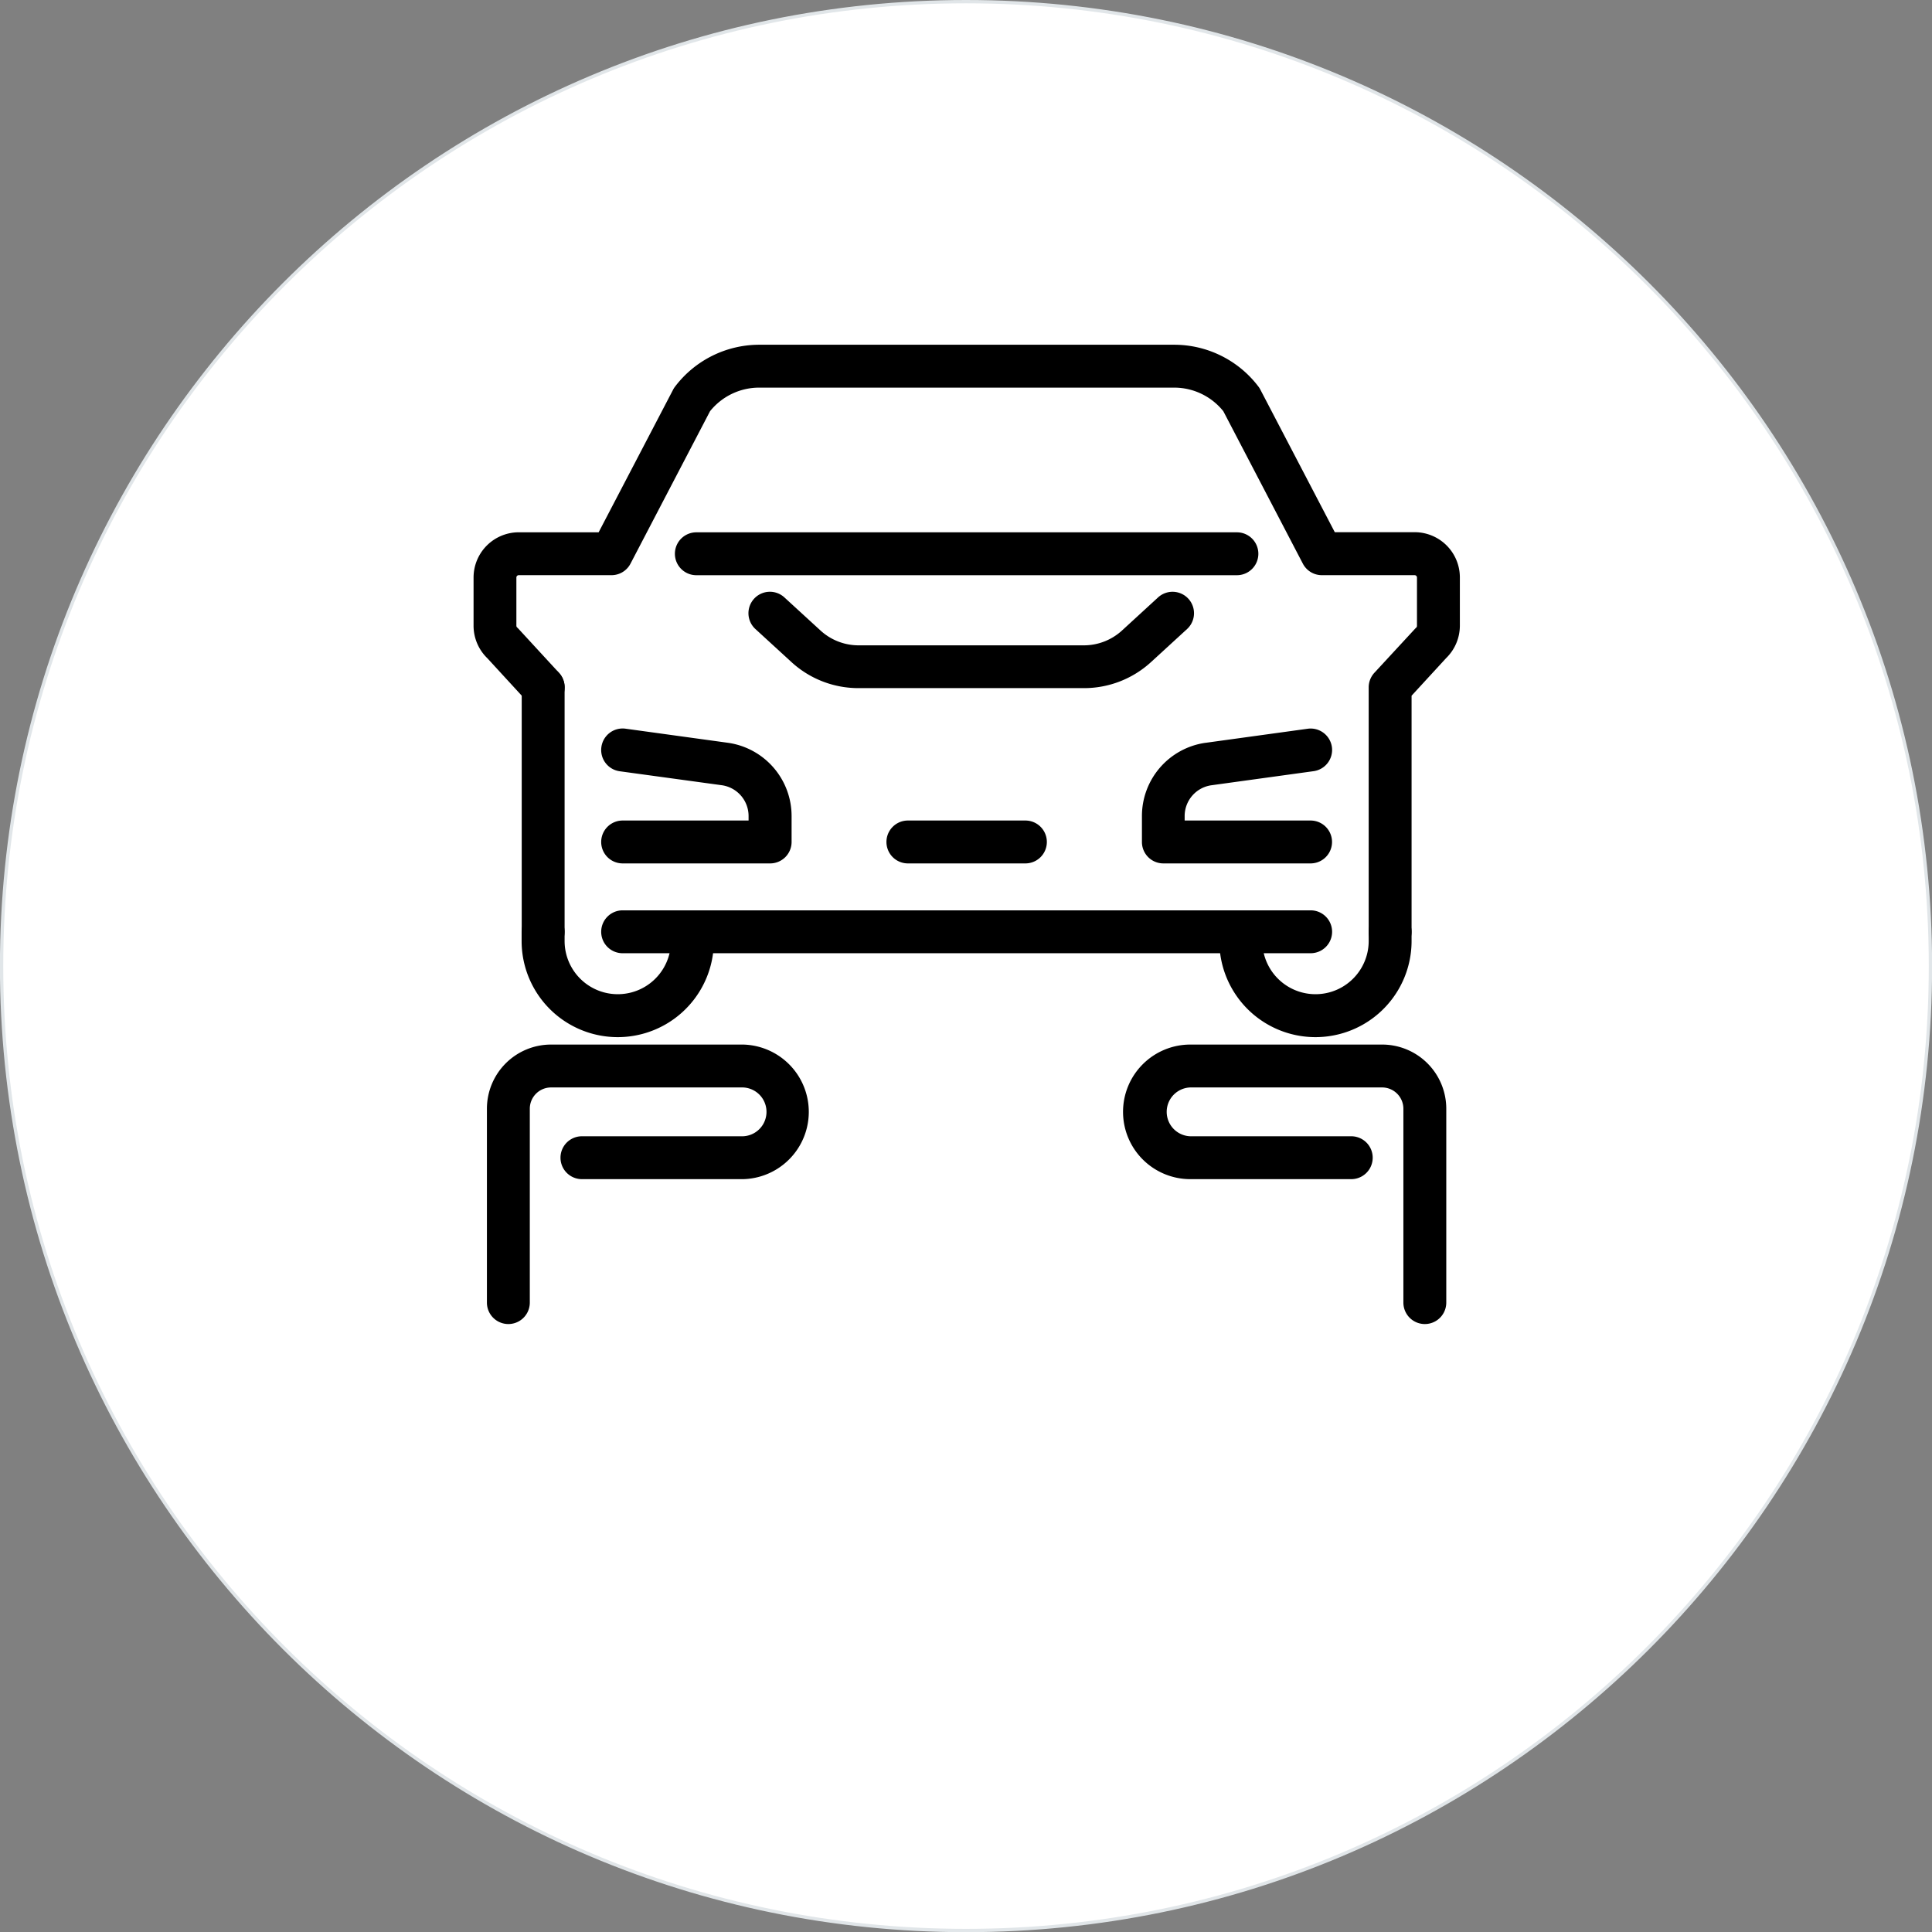
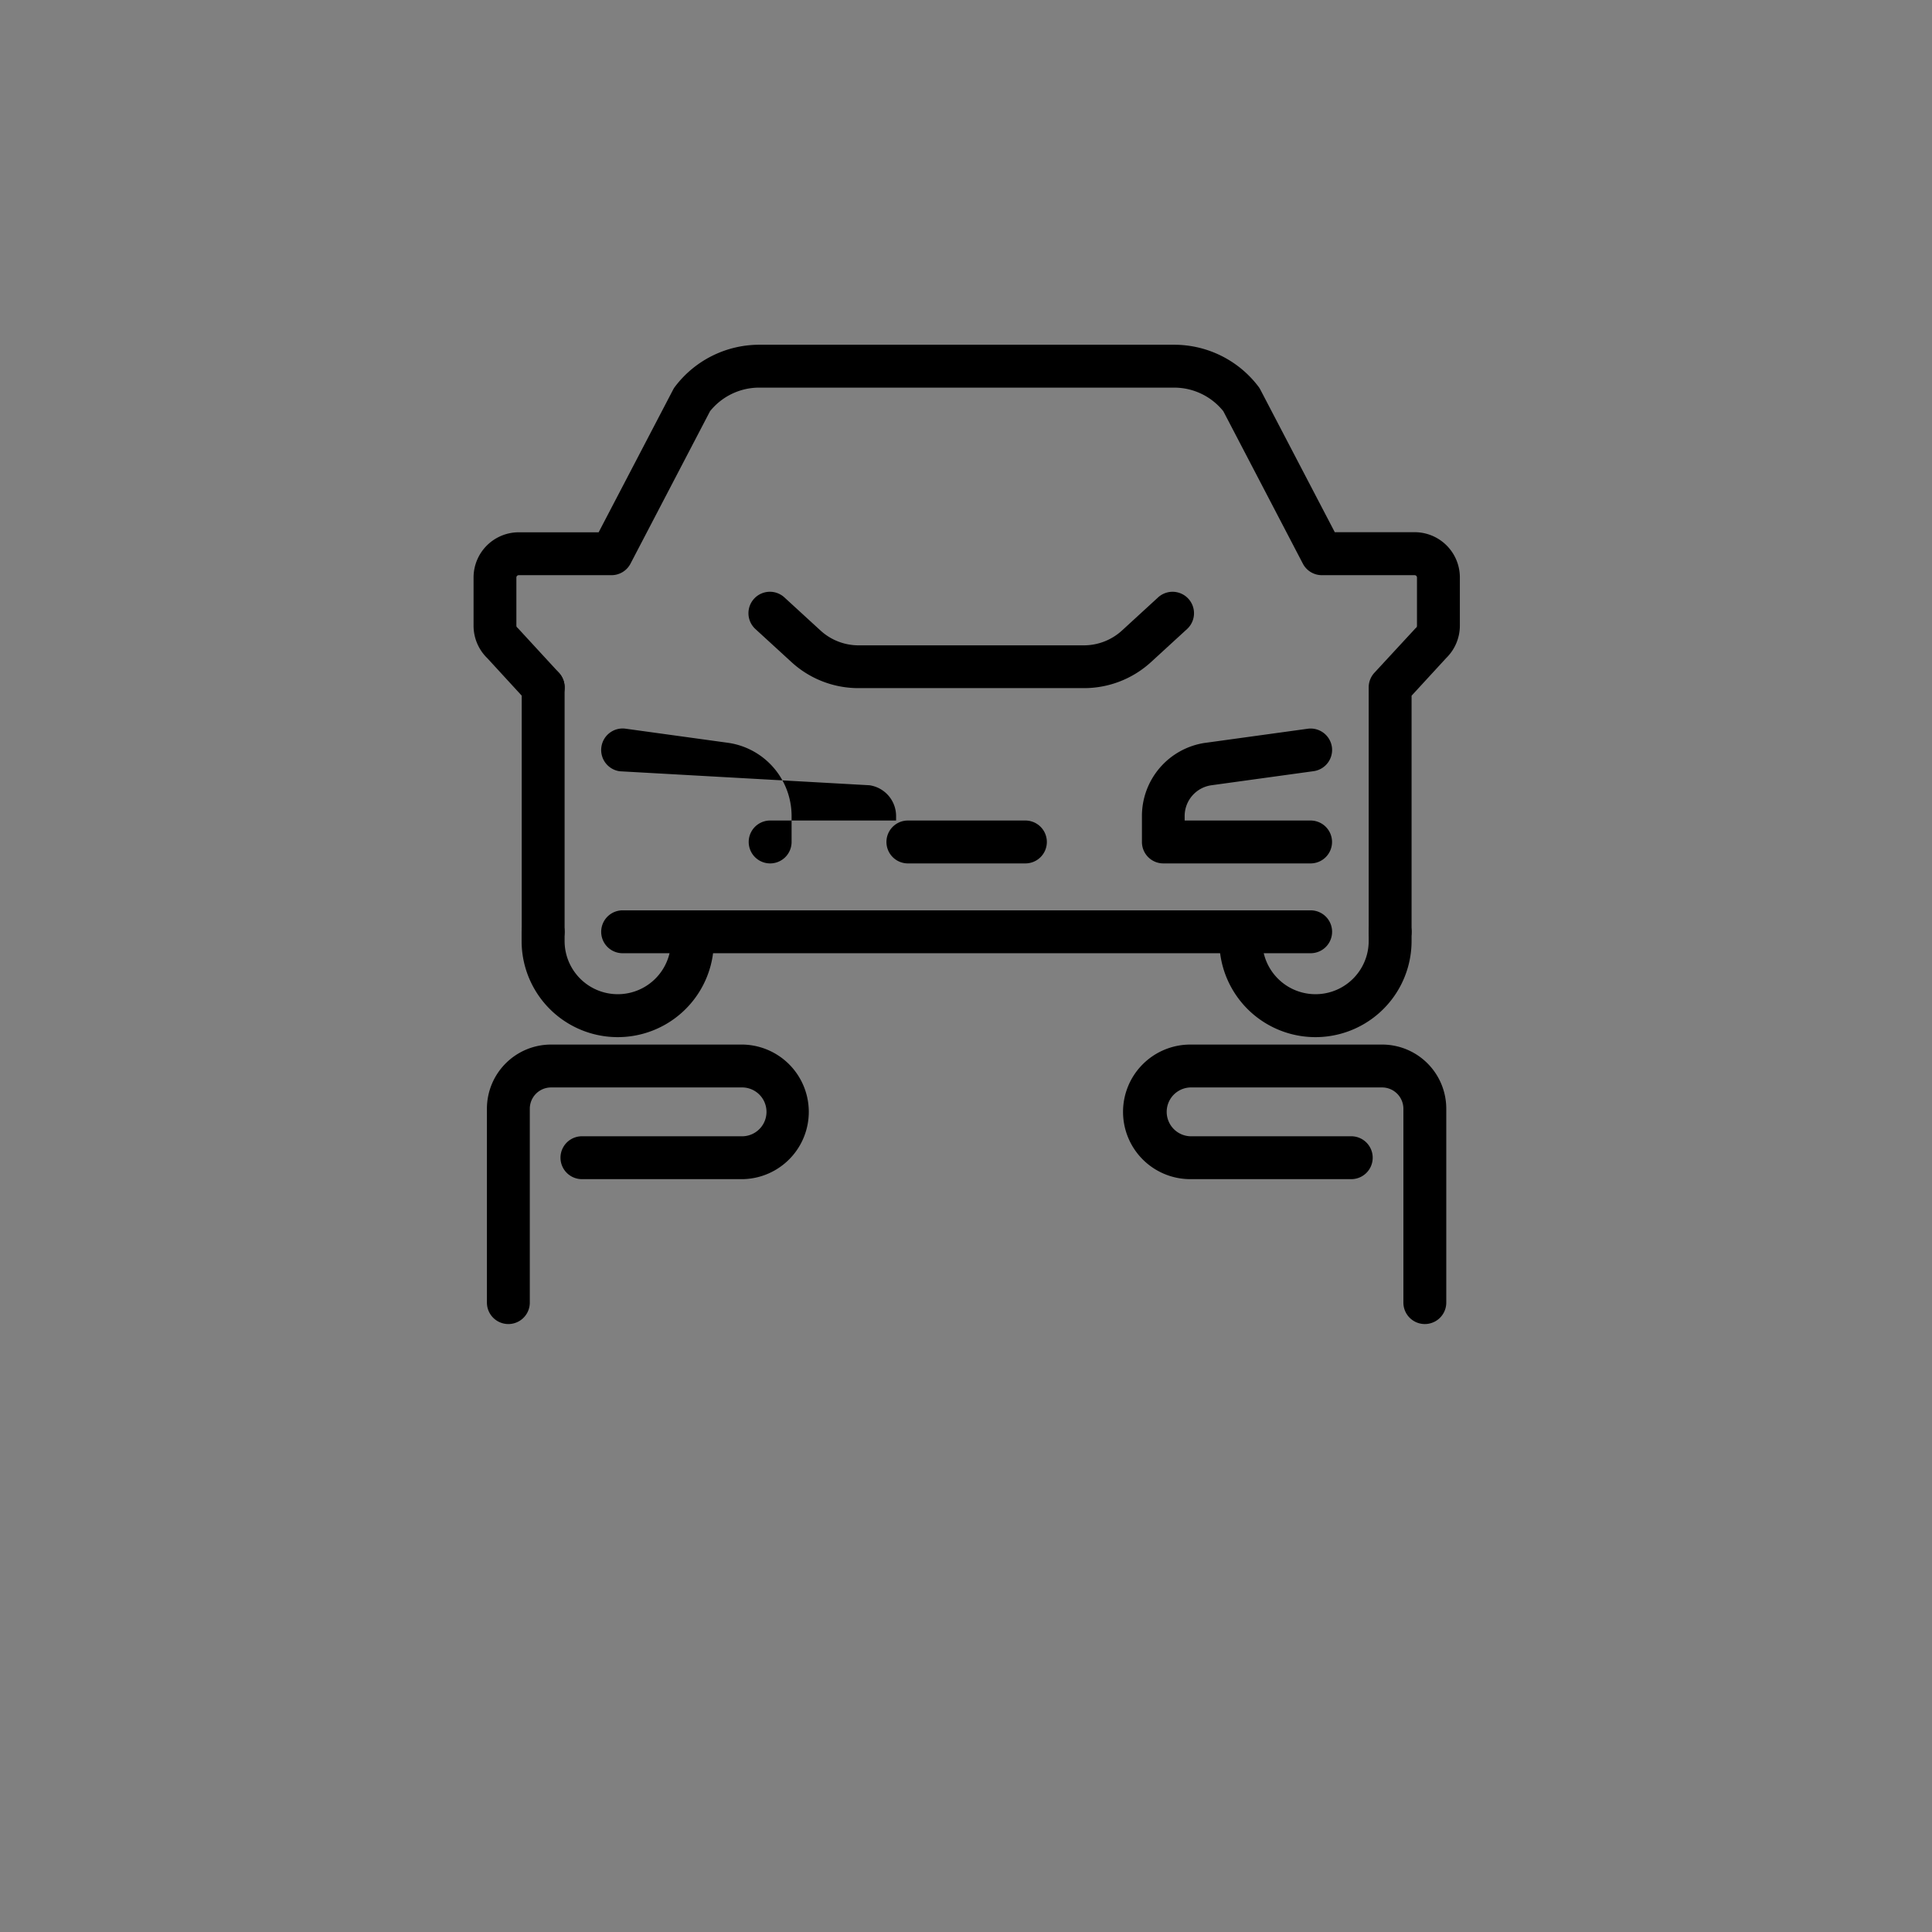
<svg xmlns="http://www.w3.org/2000/svg" id="Слой_1" data-name="Слой 1" viewBox="0 0 582.95 582.95">
  <rect x="0" y="0" width="582.95" height="582.95" fill="#808080" stroke="none" />
  <defs>
    <style>.cls-1{fill:#fff;stroke:#e1e6e9;}.cls-2{fill-rule:evenodd;}</style>
  </defs>
  <title>razwalshozdenie2</title>
-   <path class="cls-1" d="M297.45,129.78h0c160.7,0,291,130.27,291,291h0c0,160.7-130.27,291-291,291h0c-160.71,0-291-130.28-291-291h0C6.47,260.05,136.74,129.78,297.45,129.78Z" transform="translate(-5.97 -129.28)" />
  <path class="cls-2" d="M172.25,457.4a6.42,6.42,0,0,0-6.42,6.42v58.5a6.47,6.47,0,1,1-12.94,0v-58.5a19.36,19.36,0,0,1,19.36-19.36h57.9a20.31,20.31,0,0,1,0,40.61H181.56a6.47,6.47,0,1,1,0-12.94h48.59a7.37,7.37,0,0,0,0-14.73Z" transform="translate(-5.97 -129.28)" />
  <path class="cls-2" d="M344.83,464.77a20.3,20.3,0,0,1,20.3-20.31H423a19.36,19.36,0,0,1,19.36,19.36v58.5a6.47,6.47,0,1,1-12.94,0v-58.5A6.43,6.43,0,0,0,423,457.4h-57.9a7.37,7.37,0,0,0,0,14.73h48.59a6.47,6.47,0,0,1,0,12.94H365.13A20.3,20.3,0,0,1,344.83,464.77Z" transform="translate(-5.97 -129.28)" />
  <path class="cls-2" d="M233.5,309.94a6.47,6.47,0,0,1,9.14-.41l10.91,10A17,17,0,0,0,265,324h0l38.8,0,29.2,0h0a17.06,17.06,0,0,0,11.5-4.46l10.9-10a6.47,6.47,0,0,1,8.74,9.55l-10.91,10A29.92,29.92,0,0,1,333,336.91l-29.19,0-38.78,0a29.88,29.88,0,0,1-20.24-7.85h0l-10.91-10A6.47,6.47,0,0,1,233.5,309.94Z" transform="translate(-5.97 -129.28)" />
  <path class="cls-2" d="M407.85,354.68a6.47,6.47,0,0,1-5.53,7.29l-30.9,4.26a9.38,9.38,0,0,0-8,9.28v1.35h38a6.47,6.47,0,1,1,0,12.94H357a6.46,6.46,0,0,1-6.47-6.47v-7.82a22.31,22.31,0,0,1,19.1-22.09h.05l30.92-4.26A6.48,6.48,0,0,1,407.85,354.68Z" transform="translate(-5.97 -129.28)" />
-   <path class="cls-2" d="M187.43,354.68a6.47,6.47,0,0,1,7.29-5.53l31,4.27a22.32,22.32,0,0,1,19.1,22.08v7.83a6.47,6.47,0,0,1-6.47,6.47H193.84a6.47,6.47,0,0,1,0-12.94h38V375.5a9.39,9.39,0,0,0-8-9.28L193,362A6.47,6.47,0,0,1,187.43,354.68Z" transform="translate(-5.97 -129.28)" />
+   <path class="cls-2" d="M187.43,354.68a6.47,6.47,0,0,1,7.29-5.53l31,4.27a22.32,22.32,0,0,1,19.1,22.08v7.83a6.47,6.47,0,0,1-6.47,6.47a6.47,6.47,0,0,1,0-12.94h38V375.5a9.39,9.39,0,0,0-8-9.28L193,362A6.47,6.47,0,0,1,187.43,354.68Z" transform="translate(-5.97 -129.28)" />
  <path class="cls-2" d="M169.86,330.21a6.47,6.47,0,0,1,6.47,6.47v73.75a6.47,6.47,0,1,1-12.94,0V336.68A6.47,6.47,0,0,1,169.86,330.21Z" transform="translate(-5.97 -129.28)" />
  <path class="cls-2" d="M220.21,253.36l-24,46a6.46,6.46,0,0,1-5.73,3.47h-28a.71.71,0,0,0-.7.71v14.54a.73.73,0,0,0,.22.52,4,4,0,0,1,.36.35l12.28,13.34a6.47,6.47,0,1,1-9.52,8.77L153,327.87a13.64,13.64,0,0,1-4.14-9.79V303.54a13.65,13.65,0,0,1,13.64-13.65h24.1l22.45-43a5.92,5.92,0,0,1,.58-.92A31.92,31.92,0,0,1,235,233.3H360.26a31.9,31.9,0,0,1,25.43,12.64,5.92,5.92,0,0,1,.58.92l22.45,43h24.1a13.65,13.65,0,0,1,13.64,13.65v14.54a13.68,13.68,0,0,1-4.14,9.8L431.89,339.2v71.23a6.47,6.47,0,1,1-12.94,0V336.68a6.49,6.49,0,0,1,1.71-4.39L432.94,319a4,4,0,0,1,.36-.35.73.73,0,0,0,.22-.52V303.54a.71.71,0,0,0-.7-.71h-28a6.46,6.46,0,0,1-5.73-3.47l-24-46a19,19,0,0,0-14.81-7.12H235A19,19,0,0,0,220.21,253.36Z" transform="translate(-5.97 -129.28)" />
  <path class="cls-2" d="M380.39,404a6.47,6.47,0,0,1,6.47,6.47v2.75a16,16,0,0,0,32.09,0v-2.75a6.47,6.47,0,1,1,12.94,0v2.75a29,29,0,0,1-58,0v-2.75A6.47,6.47,0,0,1,380.39,404Z" transform="translate(-5.97 -129.28)" />
  <path class="cls-2" d="M169.86,404a6.47,6.47,0,0,1,6.47,6.47v2.75a16,16,0,0,0,32.09,0v-2.75a6.47,6.47,0,0,1,12.94,0v2.75a29,29,0,0,1-58,0v-2.75A6.47,6.47,0,0,1,169.86,404Z" transform="translate(-5.97 -129.28)" />
  <path class="cls-2" d="M187.37,410.43a6.47,6.47,0,0,1,6.47-6.47h207.6a6.47,6.47,0,1,1,0,12.94H193.84A6.46,6.46,0,0,1,187.37,410.43Z" transform="translate(-5.97 -129.28)" />
  <path class="cls-2" d="M273.44,383.33a6.47,6.47,0,0,1,6.47-6.47h35.46a6.47,6.47,0,1,1,0,12.94H279.91A6.47,6.47,0,0,1,273.44,383.33Z" transform="translate(-5.97 -129.28)" />
-   <path class="cls-2" d="M209.61,296.37a6.47,6.47,0,0,1,6.47-6.47H379.19a6.47,6.47,0,0,1,0,12.94H216.08A6.47,6.47,0,0,1,209.61,296.37Z" transform="translate(-5.97 -129.28)" />
</svg>